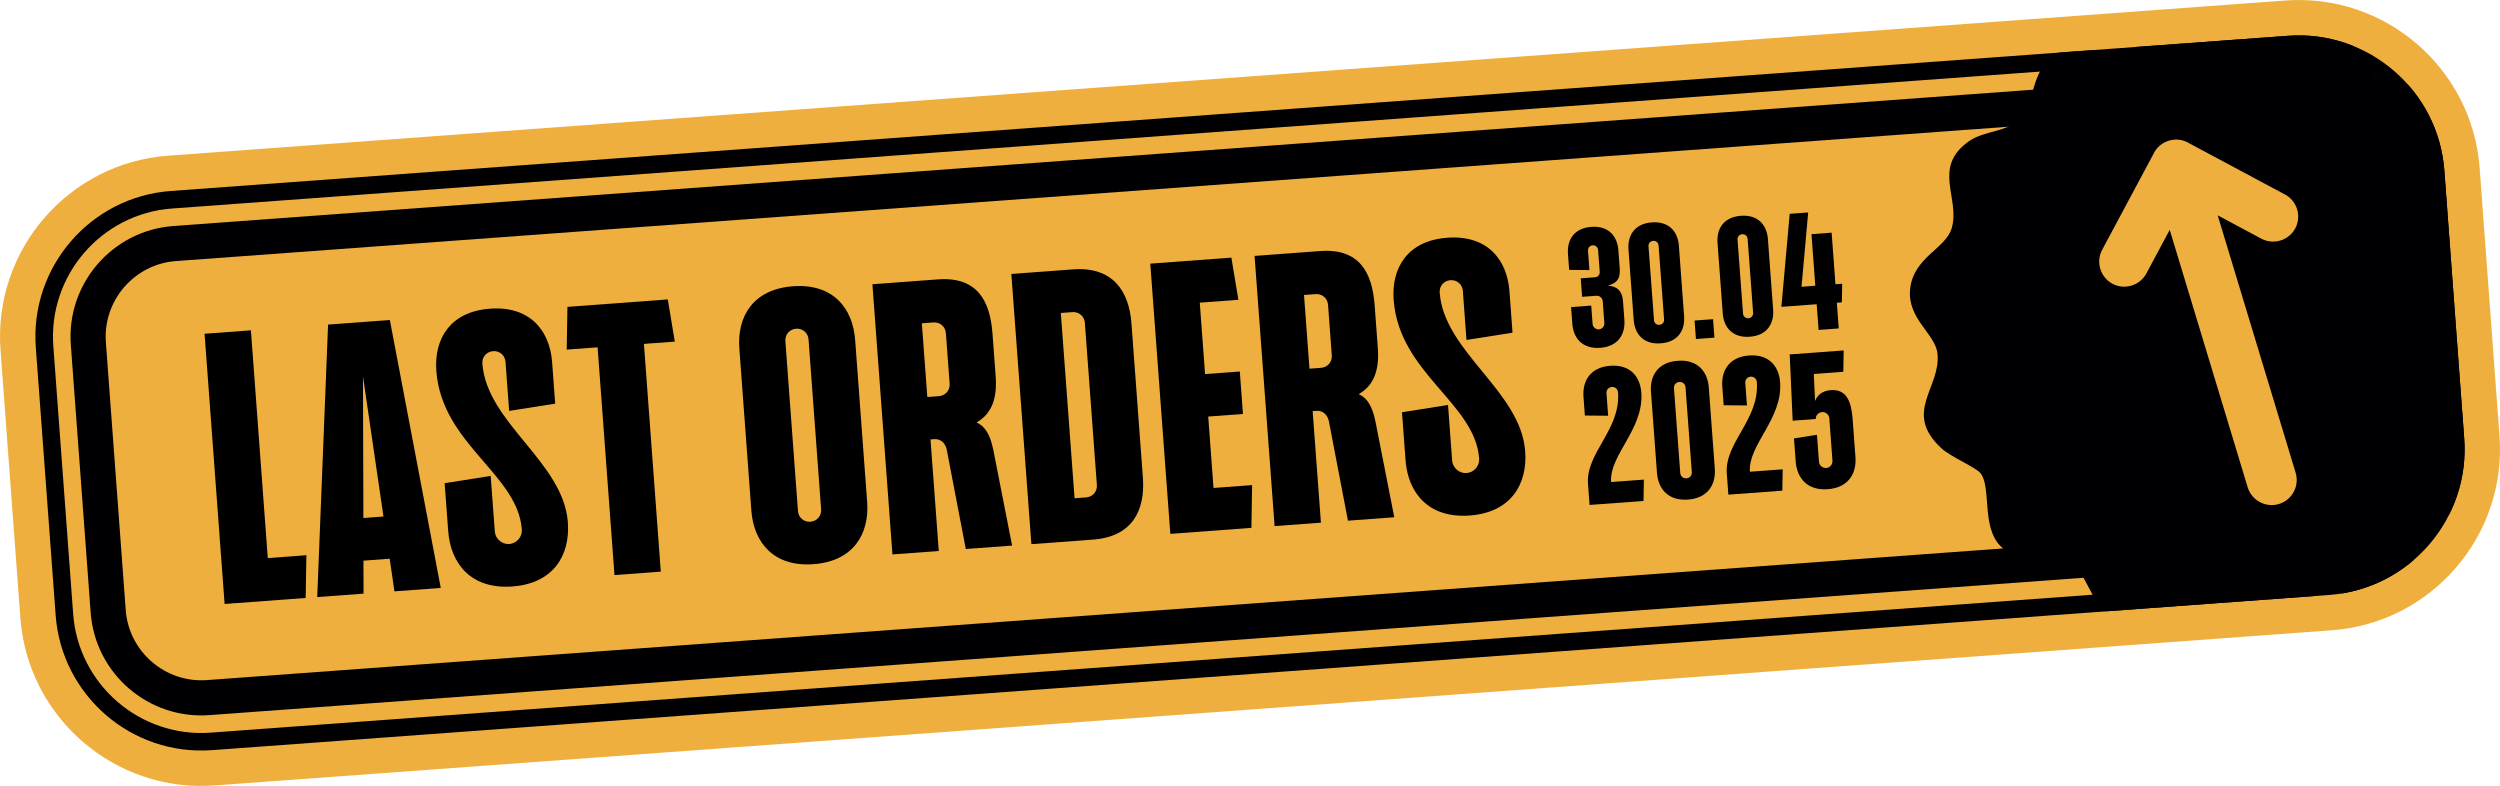
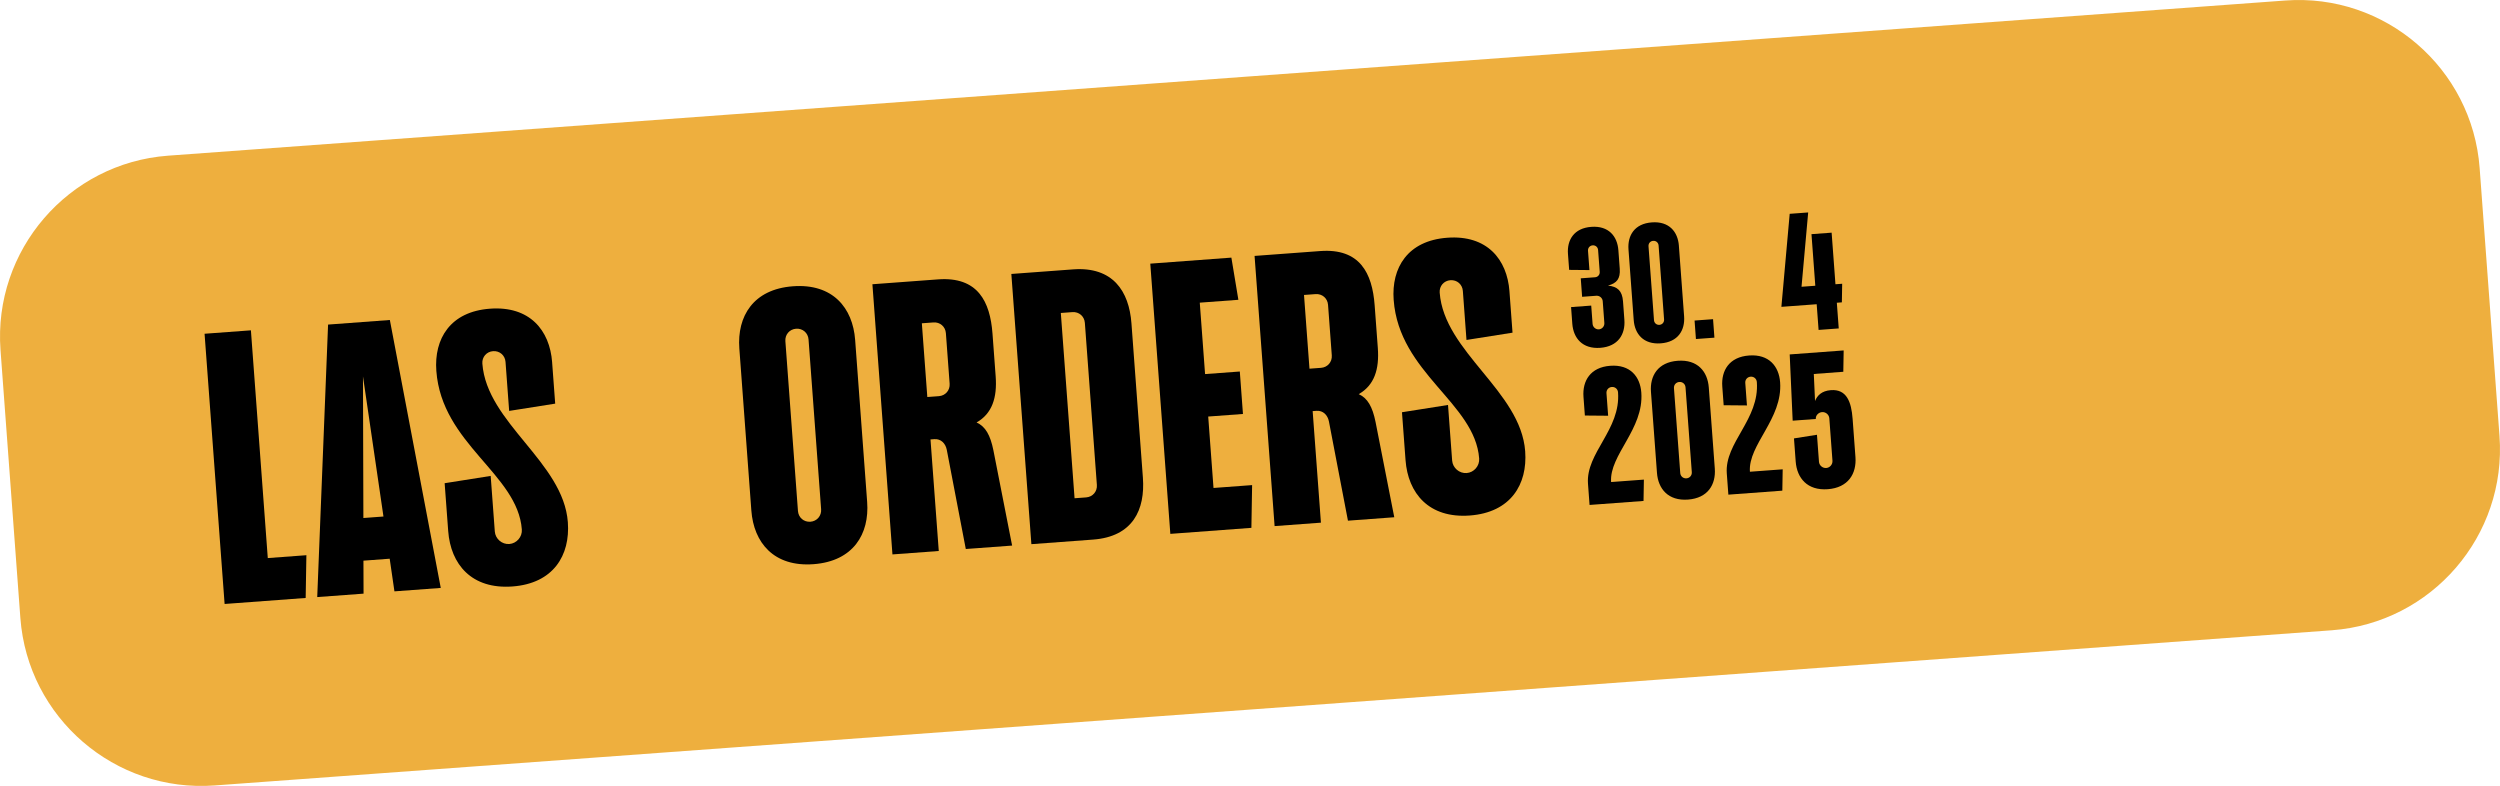
<svg xmlns="http://www.w3.org/2000/svg" id="Layer_2" data-name="Layer 2" viewBox="0 0 1321.12 415.33">
  <defs>
    <style>
      .cls-1 {
        fill: none;
      }

      .cls-2 {
        fill: #000003;
      }

      .cls-3 {
        fill: #eeaf3e;
      }

      .cls-4 {
        clip-path: url(#clippath);
      }
    </style>
    <clipPath id="clippath">
-       <path class="cls-1" d="M1209.04,18.92L90.18,100.93c-42.44,3.15-74.41,40.23-71.26,82.67l10.49,141.55c3.15,42.44,40.23,74.41,82.68,71.26l1118.86-82.01c42.44-3.15,74.41-40.23,71.26-82.67l-10.49-141.55c-3.15-42.44-40.23-74.41-82.67-71.26Z" />
-     </clipPath>
+       </clipPath>
  </defs>
  <g id="STICKERS">
    <g>
      <path class="cls-3" d="M113.45,415.07c-52.71,3.91-98.78-35.81-102.69-88.53L.27,184.98c-3.91-52.72,35.81-98.8,88.53-102.71L1207.67.27c52.71-3.91,98.78,35.81,102.69,88.53l10.49,141.55c3.91,52.72-35.81,98.8-88.53,102.71L113.45,415.07Z" />
      <g>
-         <path class="cls-2" d="M1209.04,18.92L90.18,100.93c-42.44,3.15-74.41,40.23-71.26,82.67l10.49,141.55c3.15,42.44,40.23,74.41,82.68,71.26l1118.86-82.01c42.44-3.15,74.41-40.23,71.26-82.67l-10.49-141.55c-3.15-42.44-40.23-74.41-82.67-71.26ZM1292.95,232.42c2.77,37.34-25.36,69.96-62.69,72.73L111.4,387.16c-37.34,2.77-69.96-25.36-72.73-62.69l-10.49-141.55c-2.77-37.34,25.36-69.96,62.69-72.73L1209.73,28.17c37.34-2.77,69.96,25.36,72.73,62.69l10.49,141.55Z" />
-         <path class="cls-2" d="M1210.41,37.43L91.55,119.44c-32.23,2.39-56.51,30.56-54.12,62.79l10.49,141.55c2.39,32.23,30.56,56.51,62.79,54.12l1118.86-82.01c32.23-2.39,56.51-30.56,54.12-62.79l-10.49-141.55c-2.39-32.23-30.56-56.51-62.79-54.12ZM1265.18,234.48c1.63,21.97-15.01,41.27-36.98,42.9L109.34,359.39c-21.97,1.63-41.27-15.01-42.9-36.98l-10.49-141.55c-1.63-21.97,15.01-41.27,36.98-42.9L1211.78,55.94c21.97-1.63,41.27,15.01,42.9,36.98l10.49,141.55Z" />
        <g>
-           <path d="M108.11,176.37l24.48-1.81,8.92,120.35,20.4-1.51-.38,22.59-42.84,3.18-10.59-142.79Z" />
+           <path d="M108.11,176.37l24.48-1.81,8.92,120.35,20.4-1.51-.38,22.59-42.84,3.18-10.59-142.79" />
          <path d="M206.02,169.11l26.9,141.58-24.48,1.81-2.51-17.25-13.87,1.03.06,17.43-24.48,1.81,5.73-144,32.64-2.42ZM202.64,272.95l-10.83-74.06.22,74.85,10.61-.79Z" />
          <path d="M291.77,191.47l1.62,21.83-24.33,3.85-1.92-25.91c-.26-3.47-3.11-5.92-6.57-5.67-3.47.26-5.92,3.11-5.67,6.57,2.33,31.42,42.83,52,45.18,83.82,1.3,17.54-7.65,32.36-29.27,33.96-21.62,1.6-32.66-11.73-33.96-29.27l-1.88-25.3,24.33-3.85,2.18,29.37c.29,3.88,3.79,6.9,7.67,6.61,3.87-.29,6.9-3.79,6.61-7.67-2.18-29.37-42.31-45.06-45.18-83.82-1.26-16.93,7.32-31.31,28.33-32.86,21.01-1.56,31.61,11.4,32.87,28.33Z" />
-           <path d="M315.8,183.54l-16.32,1.21.38-22.59,53.04-3.93,3.7,22.29-16.32,1.21,8.92,120.35-24.48,1.81-8.92-120.35Z" />
          <path d="M451.9,179.6l6.35,85.67c1.26,16.93-7.32,31.31-28.33,32.87-21.01,1.56-31.61-11.4-32.87-28.33l-6.35-85.67c-1.26-16.93,7.32-31.31,28.33-32.86,21.01-1.56,31.61,11.4,32.87,28.33ZM427.27,179.38c-.26-3.47-3.11-5.92-6.57-5.67-3.47.26-5.92,3.11-5.67,6.57l6.65,89.76c.26,3.47,3.11,5.92,6.57,5.67,3.47-.26,5.92-3.11,5.67-6.57l-6.65-89.76Z" />
          <path d="M461.01,150.21l34.68-2.57c21.01-1.56,27.53,11.7,28.79,28.63l1.68,22.64c.83,11.22-1.83,19.62-10.09,24.34,4.67,2.12,7.26,6.64,8.89,14.72l9.89,50.34-24.48,1.81-10.04-52.38c-.66-3.44-3.11-5.92-6.57-5.67l-2.04.15,4.37,58.95-24.48,1.81-10.59-142.79ZM487.15,170.84l2.89,38.96,6.12-.45c3.47-.26,5.92-3.11,5.67-6.57l-1.98-26.72c-.26-3.47-3.11-5.92-6.57-5.67l-6.12.45Z" />
          <path d="M534.44,144.77l32.64-2.42c21.01-1.56,29.57,11.55,30.83,28.48l6.05,81.59c1.26,16.93-5.28,31.16-26.29,32.72l-32.64,2.42-10.59-142.79ZM560.59,165.39l7.26,97.91,6.12-.45c3.47-.26,5.92-3.11,5.67-6.57l-6.35-85.67c-.26-3.47-3.11-5.92-6.57-5.67l-6.12.45Z" />
          <path d="M607.88,139.32l42.84-3.18,3.7,22.29-20.4,1.51,2.8,37.74,18.36-1.36,1.66,22.44-18.36,1.36,2.8,37.74,20.4-1.51-.38,22.59-42.84,3.18-10.59-142.79Z" />
          <path d="M662.96,135.24l34.68-2.57c21.01-1.56,27.53,11.7,28.79,28.63l1.68,22.64c.83,11.22-1.83,19.62-10.09,24.34,4.67,2.12,7.26,6.64,8.89,14.72l9.89,50.34-24.48,1.81-10.04-52.38c-.66-3.44-3.11-5.92-6.57-5.67l-2.04.15,4.37,58.95-24.48,1.81-10.59-142.79ZM689.1,155.87l2.89,38.96,6.12-.45c3.47-.26,5.92-3.11,5.67-6.57l-1.98-26.72c-.26-3.47-3.11-5.92-6.57-5.67l-6.12.45Z" />
          <path d="M797.67,153.97l1.62,21.83-24.33,3.85-1.92-25.91c-.26-3.47-3.11-5.92-6.57-5.67-3.47.26-5.92,3.11-5.67,6.57,2.33,31.42,42.83,52,45.18,83.82,1.3,17.54-7.65,32.36-29.27,33.96-21.62,1.6-32.66-11.73-33.96-29.27l-1.88-25.3,24.33-3.85,2.18,29.37c.29,3.88,3.79,6.9,7.67,6.61s6.9-3.79,6.61-7.67c-2.18-29.37-42.31-45.06-45.18-83.82-1.26-16.93,7.32-31.31,28.33-32.86,21.01-1.56,31.61,11.4,32.87,28.33Z" />
        </g>
        <g>
          <path d="M855.23,132.21l.72,9.77c.39,5.33-1.57,7.7-6.21,8.94,5.04.52,7.52,2.75,7.94,8.34l.72,9.77c.57,7.64-3.33,14.08-12.74,14.78-9.41.7-14.22-5.11-14.78-12.74l-.65-8.79,10.65-.79.72,9.68c.13,1.69,1.65,3,3.34,2.88,1.69-.13,3-1.65,2.88-3.34l-.86-11.54c-.13-1.69-1.65-3-3.34-2.88l-7.55.56-.72-9.77,7.55-.56c1.51-.11,2.58-1.35,2.47-2.86l-.86-11.54c-.11-1.51-1.35-2.58-2.86-2.47s-2.58,1.35-2.47,2.86l.76,10.21-10.72-.1-.63-8.44c-.55-7.37,3.19-13.63,12.33-14.3,9.14-.68,13.76,4.96,14.31,12.33Z" />
          <path d="M887.2,129.84l2.76,37.29c.55,7.37-3.19,13.63-12.33,14.31-9.14.68-13.76-4.96-14.3-12.33l-2.76-37.29c-.55-7.37,3.19-13.63,12.33-14.3,9.14-.68,13.76,4.96,14.31,12.33ZM876.48,129.74c-.11-1.51-1.35-2.58-2.86-2.47-1.51.11-2.58,1.35-2.47,2.86l2.9,39.07c.11,1.51,1.35,2.58,2.86,2.47,1.51-.11,2.58-1.35,2.47-2.86l-2.9-39.07Z" />
          <path d="M895.49,169.39l9.77-.72.72,9.77-9.77.72-.72-9.77Z" />
-           <path d="M934.25,126.35l2.76,37.29c.55,7.37-3.19,13.63-12.33,14.31-9.14.68-13.76-4.96-14.3-12.33l-2.76-37.29c-.55-7.37,3.19-13.63,12.33-14.3,9.14-.68,13.76,4.96,14.31,12.33ZM923.53,126.25c-.11-1.51-1.35-2.58-2.86-2.47s-2.58,1.35-2.47,2.86l2.9,39.07c.11,1.51,1.35,2.58,2.86,2.47s2.58-1.35,2.47-2.86l-2.9-39.07Z" />
          <path d="M960.01,160.77l-18.64,1.38,4.39-49.16,9.77-.72-3.52,39.27,7.28-.54-2.02-27.26,10.65-.79,2.02,27.26,3.55-.26-.16,9.83-2.66.2,1.01,13.58-10.65.79-1.01-13.58Z" />
          <path d="M836.79,209.71c-.63-8.45,3.66-15.64,14.15-16.41,10.49-.78,15.79,5.69,16.41,14.15,1.43,19.36-17.01,33.02-15.96,47.28l17.32-1.28-.19,11.28-28.52,2.11-.83-11.21c-1.21-16.3,17.35-28.53,15.88-48.3-.13-1.73-1.55-2.96-3.28-2.83-1.73.13-2.96,1.55-2.83,3.28l.88,11.92-12.3-.11-.73-9.88Z" />
          <path d="M903.01,204.8l3.17,42.79c.63,8.46-3.66,15.64-14.15,16.41-10.49.78-15.79-5.69-16.41-14.15l-3.17-42.79c-.63-8.45,3.65-15.64,14.15-16.41s15.79,5.69,16.41,14.15ZM890.71,204.68c-.13-1.73-1.55-2.96-3.28-2.83-1.73.13-2.96,1.55-2.83,3.28l3.32,44.82c.13,1.73,1.55,2.96,3.28,2.83s2.96-1.55,2.83-3.28l-3.32-44.82Z" />
          <path d="M910.14,204.27c-.63-8.45,3.66-15.64,14.15-16.41,10.49-.78,15.79,5.69,16.41,14.15,1.43,19.36-17.01,33.02-15.96,47.28l17.32-1.28-.19,11.28-28.52,2.11-.83-11.21c-1.21-16.3,17.35-28.53,15.88-48.3-.13-1.73-1.55-2.96-3.28-2.83-1.73.13-2.96,1.55-2.83,3.28l.88,11.92-12.3-.11-.73-9.88Z" />
          <path d="M979,221.19l1.51,20.37c.65,8.76-3.82,16.16-14.62,16.96-10.8.8-16.31-5.86-16.96-14.62l-.91-12.23,12.15-1.92,1.06,14.26c.14,1.94,1.89,3.44,3.83,3.3,1.94-.14,3.44-1.89,3.3-3.83l-1.66-22.41c-.14-1.94-1.89-3.44-3.83-3.3-1.83.14-3.46,1.69-3.32,3.63l-12.22.91-1.57-35.02,28.52-2.11-.19,11.28-15.59,1.16.65,14.29c1.12-2.85,3.49-5.38,8.38-5.74,8.35-.62,10.81,6.27,11.46,15.03Z" />
        </g>
        <g class="cls-4">
          <path class="cls-2" d="M1303.29,88.07c5.26,9.98,27.38,11.25,30.24,29.49,2.31,14.77-7.9,23.5-7.28,34.73.52,9.51,16.49,19.77,14.71,36.13-1.72,15.83-18.09,20.32-21.42,30.35-5.79,17.44,12.63,33.53-12.7,48.45-5.6,3.3-20.23,6.02-23.15,8.53-3.77,3.24-7.59,21.49-11.6,28.06-12.62,20.65-38.41,3.98-49.92,11.34-4.04,2.58-10.35,12.87-14.98,16.09-22.19,15.43-31.6-7.98-47.11-9.8-18.67-2.19-30.62,20.22-50.7-1.59-3.58-3.89-9.1-17.99-12.37-20.07-9.08-5.77-28.59.29-39.97-11.31-9.95-10.15-4.7-30.92-10.34-38.28-2.46-3.21-15.93-8.81-20.77-13.3-20.59-19.08-.17-31.95-2.06-50.03-1.1-10.48-16.16-18.39-14.45-34.22,1.81-16.84,18.88-21.19,22-32.2,4.48-15.83-10.43-31.71,8.76-45.61,8.28-6,20.98-4.96,27.42-12.24,8.27-9.35,5.4-25.53,18.47-33.66,12.94-8.05,26.17,1.91,38.02-1.64,8.3-2.49,16.77-20.21,27.56-22.34,20.15-3.98,25.79,11.86,39.13,14,13.44,2.16,24.97-14.7,44.26-4.29,9.13,4.93,14.35,23.33,20.68,26.84,10.85,6,25.87-.9,36.79,9.73,10.83,10.53,5.38,26.61,10.79,36.88ZM1207.47,102.78l-50.86-27.22c-.13-.07-.25-.16-.38-.23-2.78-1.48-5.86-1.87-8.74-1.31-.02,0-.04,0-.05,0-.44.09-.87.19-1.3.32,0,0,0,0,0,0,0,0,0,0,0,0-.43.13-.85.28-1.26.45-.02,0-.03.02-.05.02-2.71,1.14-5.06,3.16-6.54,5.94-.07.13-.12.27-.19.4l-27.22,50.86c-3.44,6.42-.99,14.49,5.43,17.93,6.42,3.44,14.49.99,17.93-5.43l12.34-23.06,41.2,136.05c2.11,6.97,9.54,10.95,16.51,8.84,6.97-2.11,10.95-9.54,8.84-16.51l-41.2-136.05,23.06,12.34c6.42,3.44,14.49.99,17.93-5.43,3.44-6.42.99-14.49-5.43-17.93Z" />
        </g>
      </g>
    </g>
  </g>
</svg>